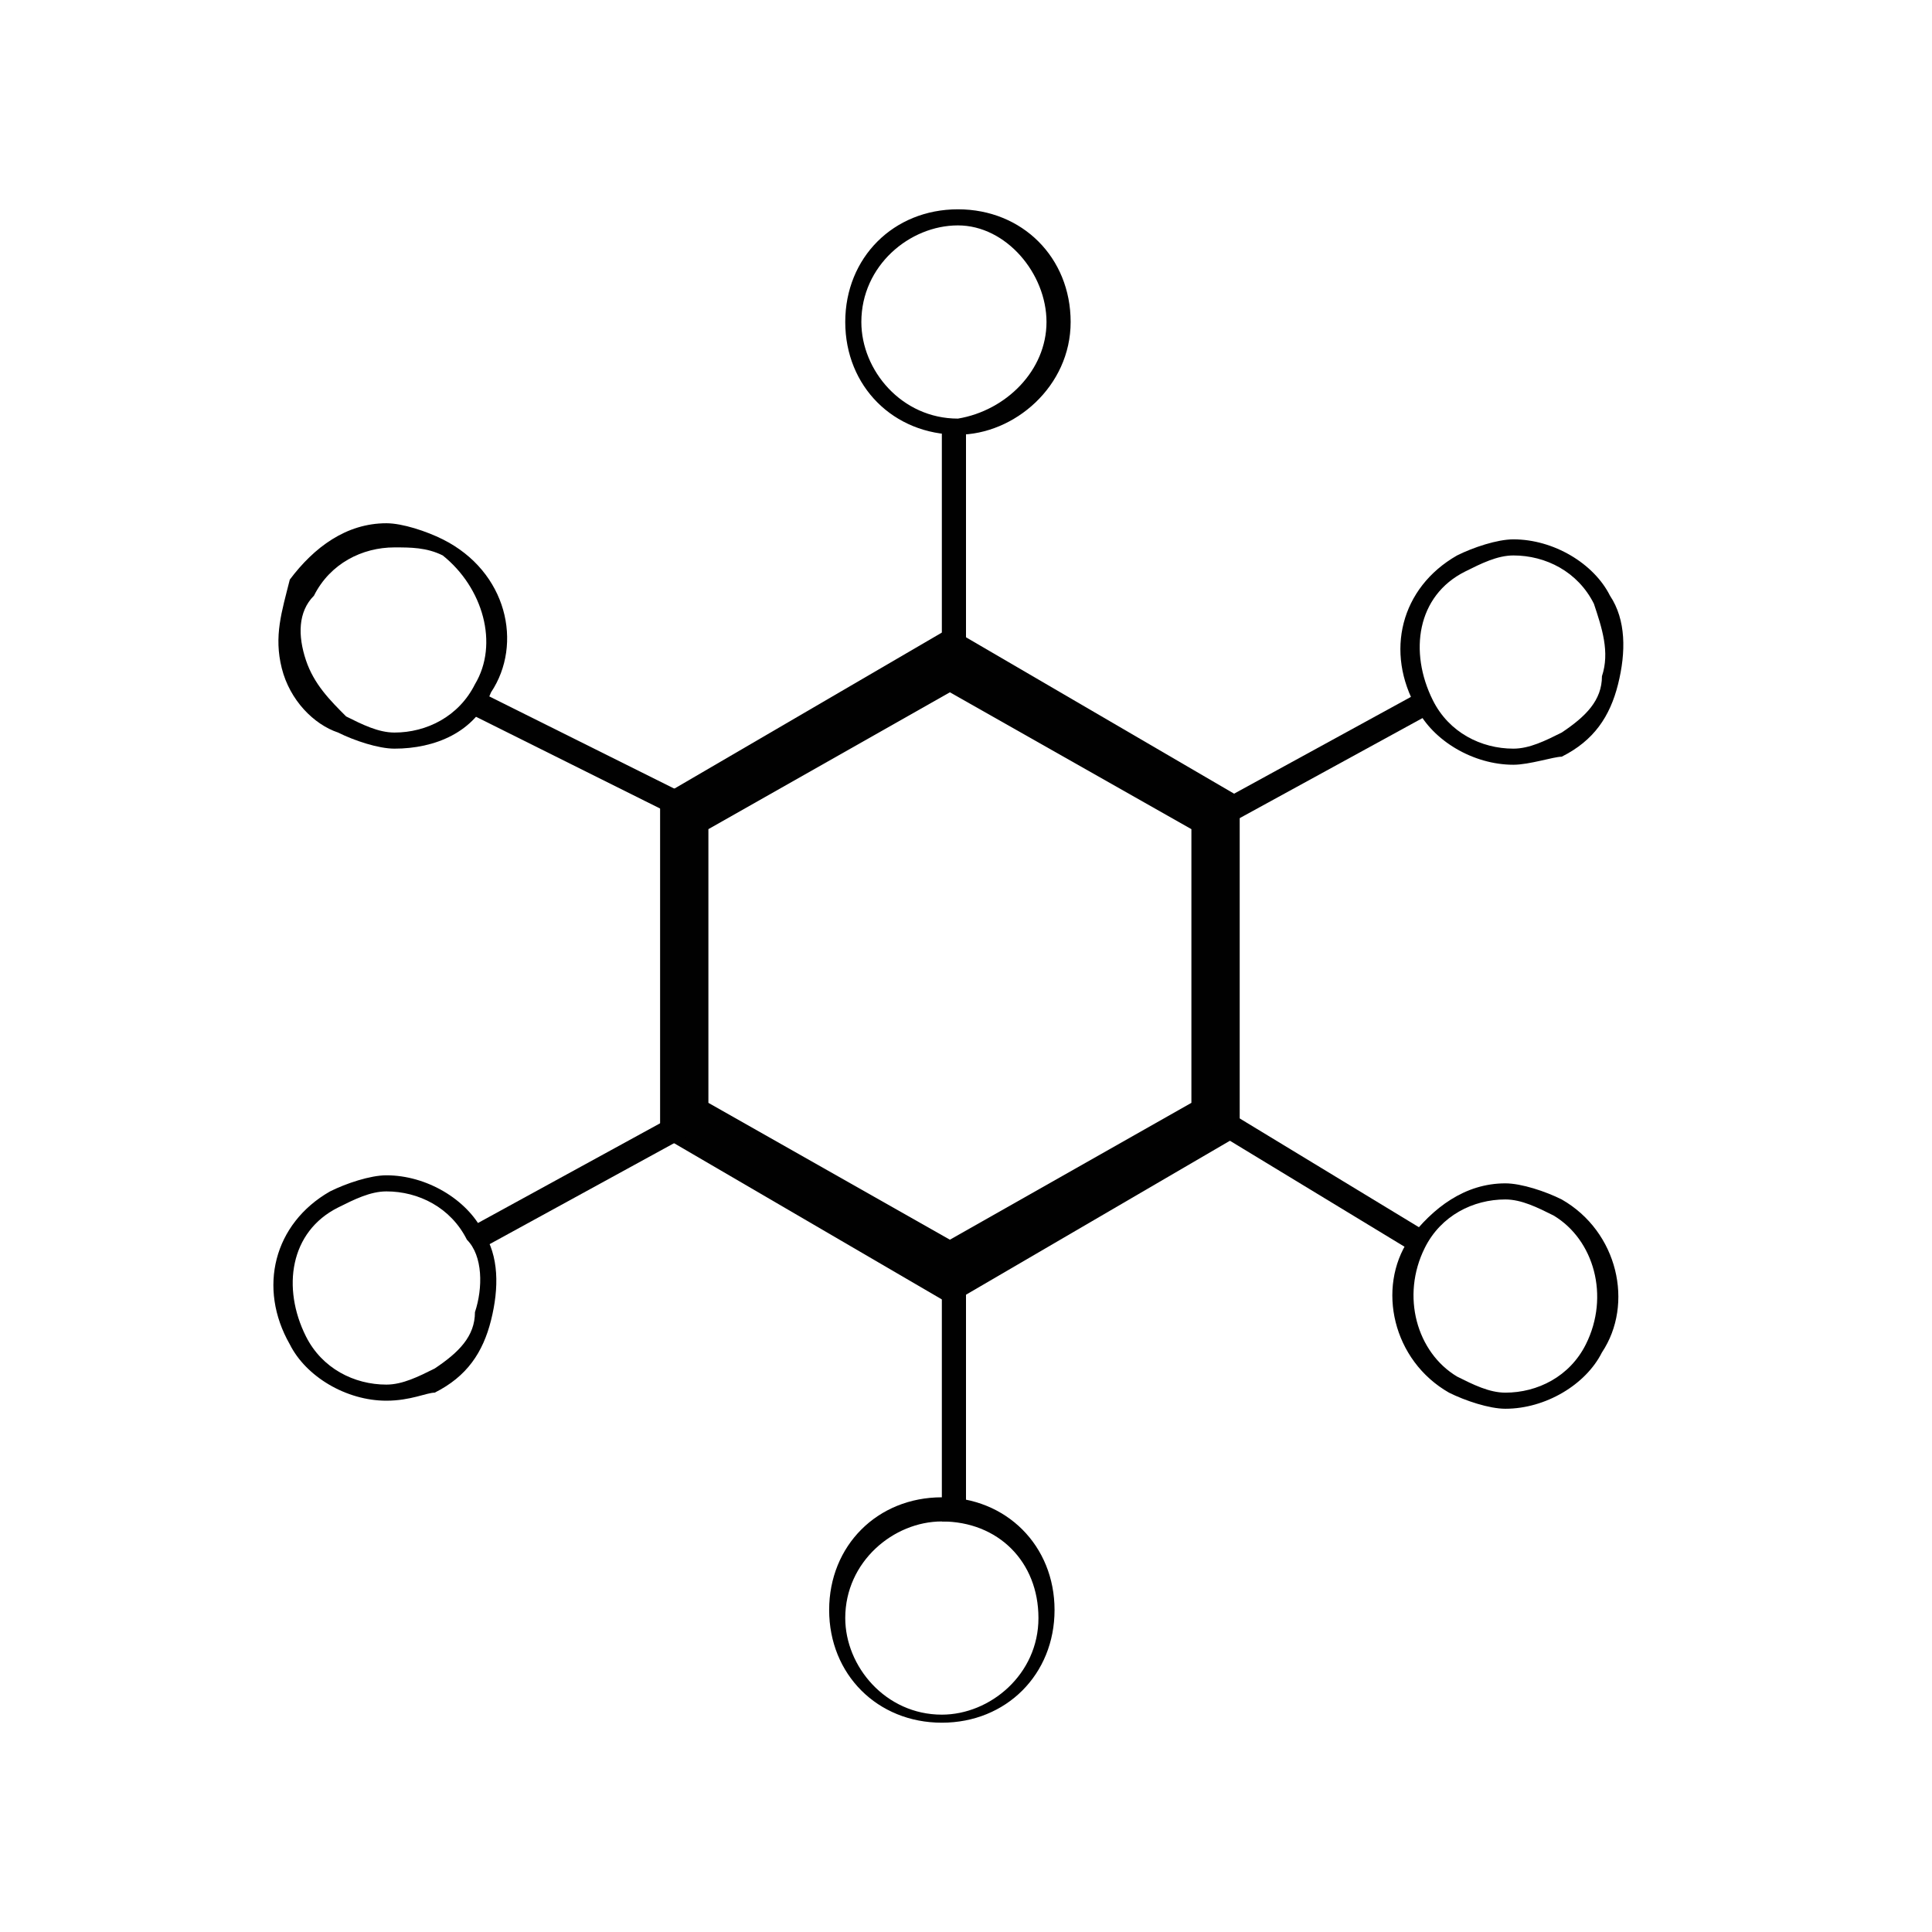
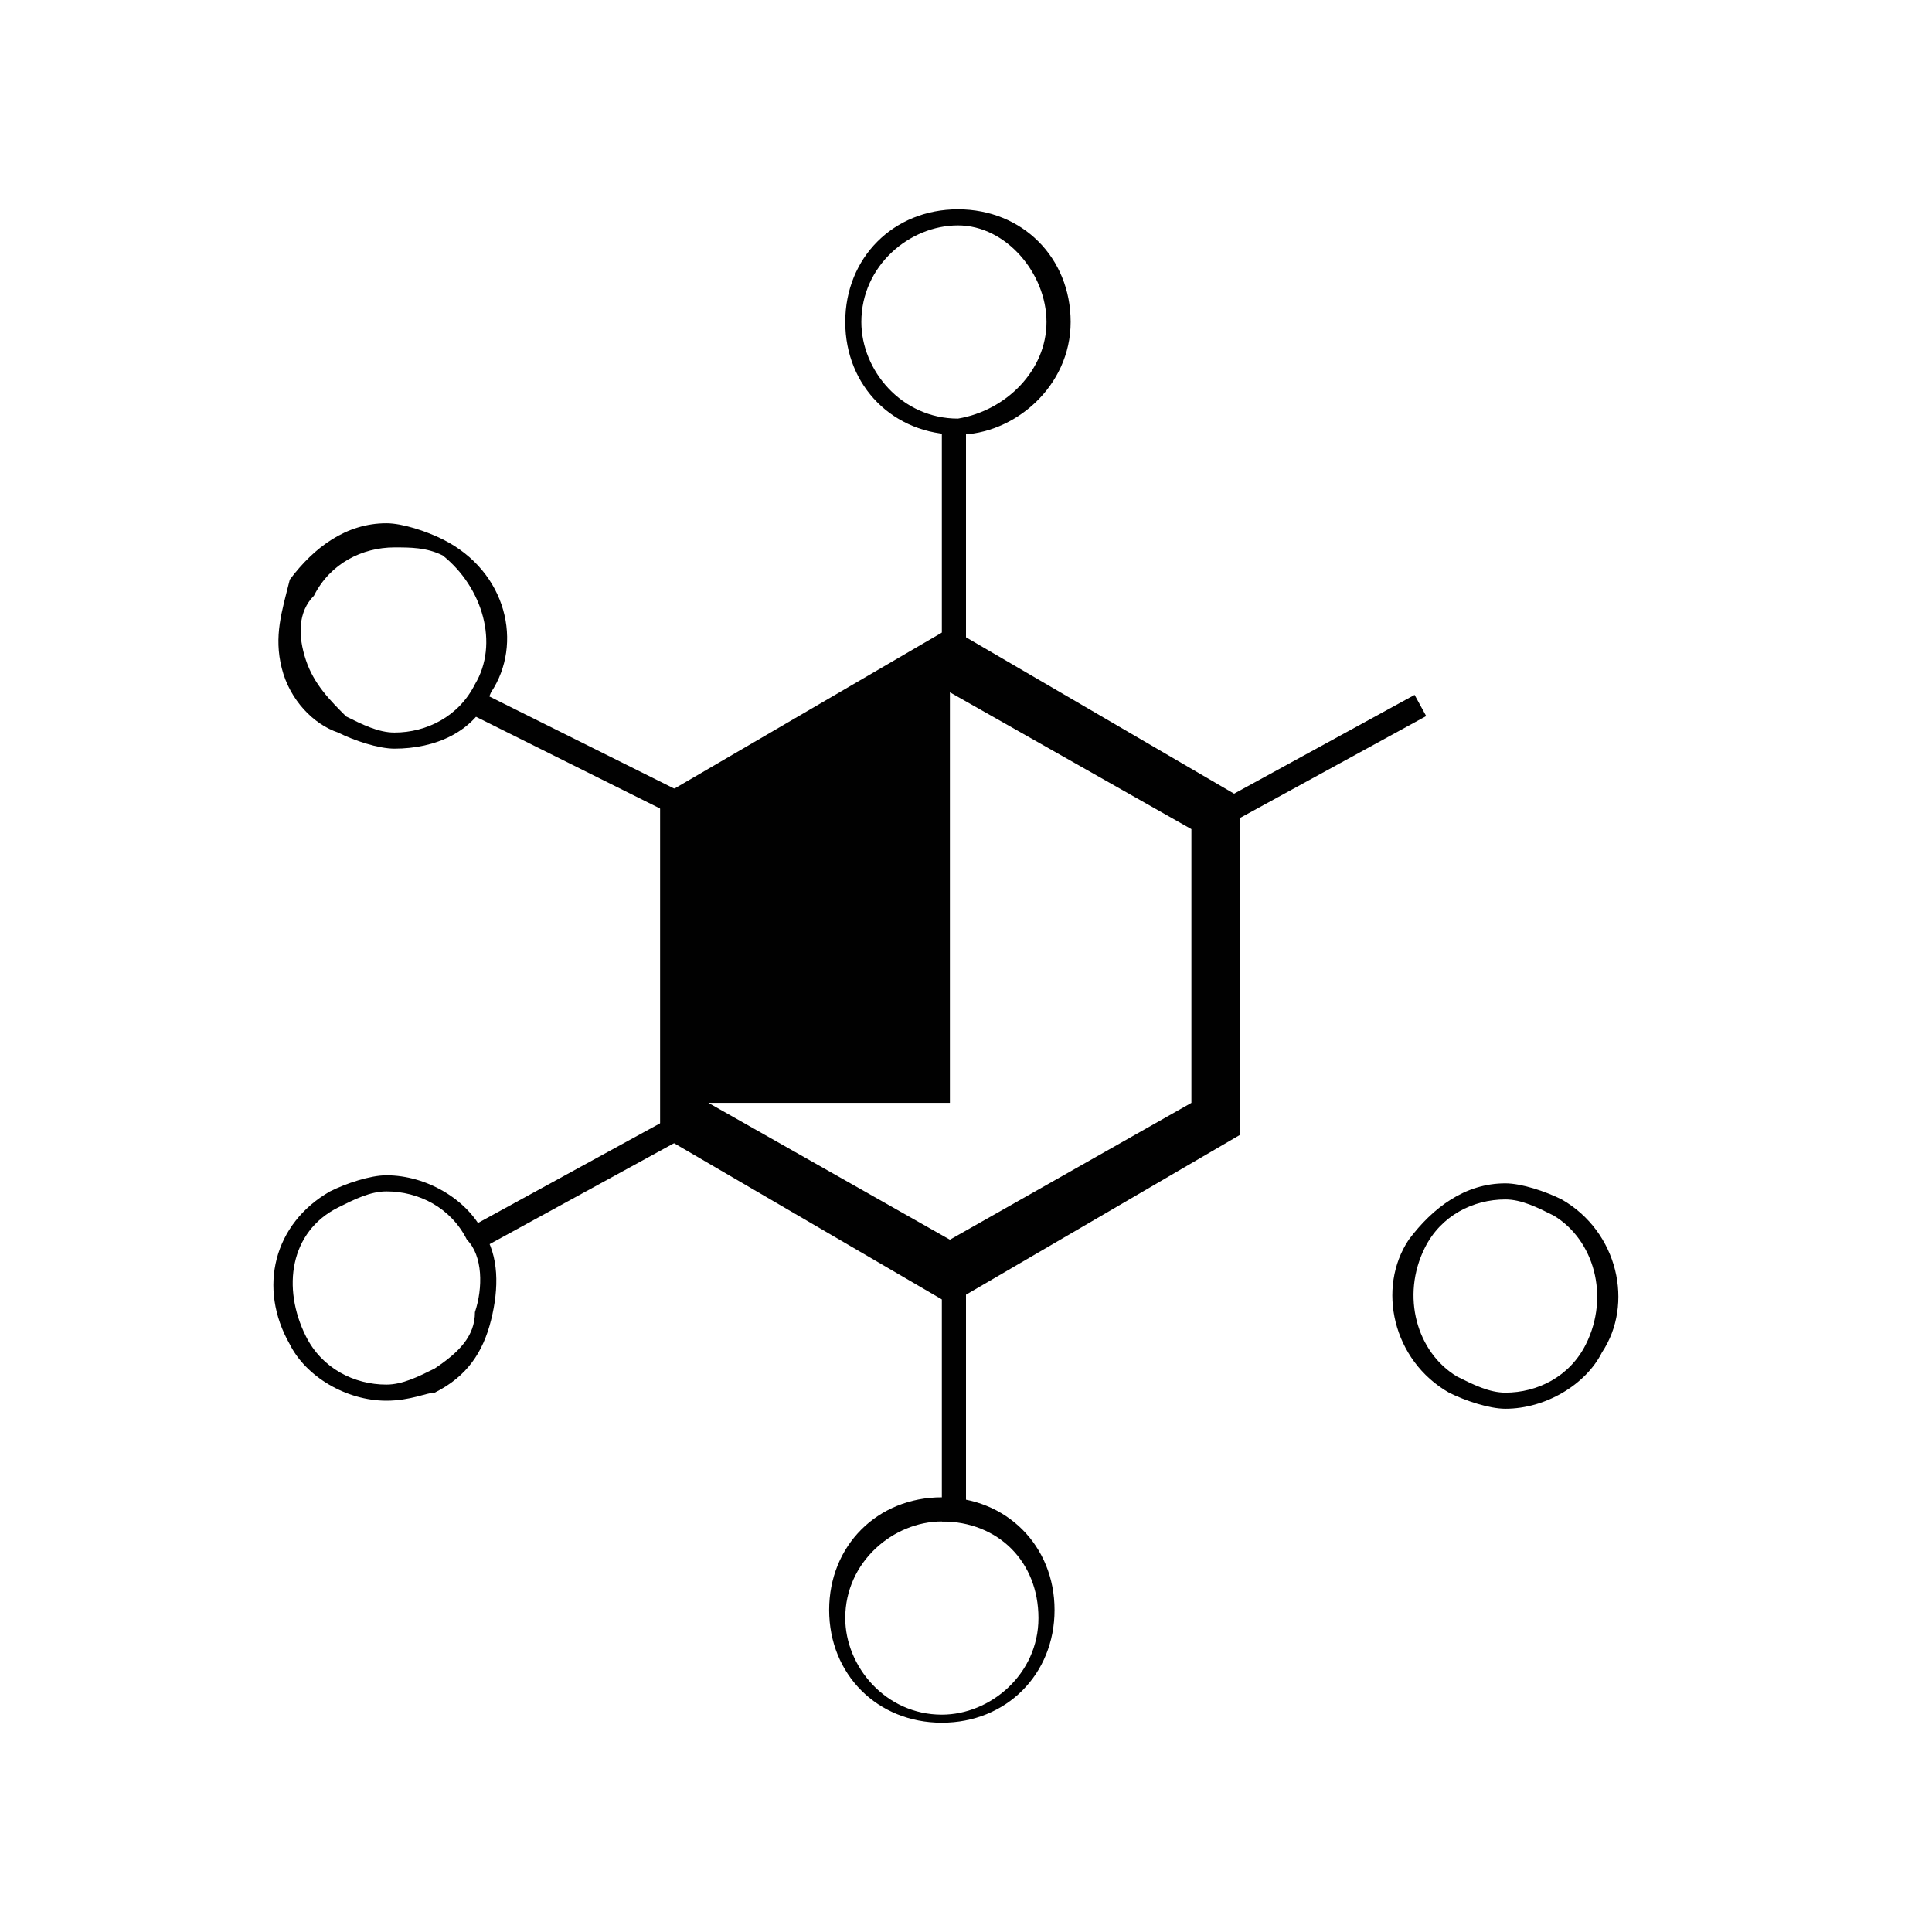
<svg xmlns="http://www.w3.org/2000/svg" version="1.1" id="Layer_1" x="0px" y="0px" viewBox="0 0 24 24" style="enable-background:new 0 0 24 24;" xml:space="preserve">
  <style type="text/css">
	.st0{fill:#010101;}
</style>
  <g>
-     <path class="st0" d="M11.8,16.2l-3.6-2.1V9.9l3.6-2.1l3.6,2.1v4.2L11.8,16.2z M8.8,13.7l3,1.7l3-1.7v-3.4l-3-1.7l-3,1.7V13.7z" />
+     <path class="st0" d="M11.8,16.2l-3.6-2.1V9.9l3.6-2.1l3.6,2.1v4.2L11.8,16.2z M8.8,13.7l3,1.7l3-1.7v-3.4l-3-1.7V13.7z" />
    <path class="st0" d="M11.9,5.4c-0.8,0-1.4-0.6-1.4-1.4c0-0.8,0.6-1.4,1.4-1.4c0.8,0,1.4,0.6,1.4,1.4C13.3,4.8,12.6,5.4,11.9,5.4    M11.9,2.8c-0.6,0-1.2,0.5-1.2,1.2c0,0.6,0.5,1.2,1.2,1.2C12.5,5.1,13,4.6,13,4C13,3.4,12.5,2.8,11.9,2.8" />
    <path class="st0" d="M4.9,9.3L4.9,9.3c-0.2,0-0.5-0.1-0.7-0.2C3.9,9,3.6,8.7,3.5,8.3c-0.1-0.4,0-0.7,0.1-1.1   c0.3-0.4,0.7-0.7,1.2-0.7c0.2,0,0.5,0.1,0.7,0.2C6.3,7.1,6.5,8,6.1,8.6C5.9,9.1,5.4,9.3,4.9,9.3 M4.9,6.8c-0.4,0-0.8,0.2-1,0.6   C3.7,7.6,3.7,7.9,3.8,8.2c0.1,0.3,0.3,0.5,0.5,0.7C4.5,9,4.7,9.1,4.9,9.1c0.4,0,0.8-0.2,1-0.6C6.2,8,6,7.3,5.5,6.9   C5.3,6.8,5.1,6.8,4.9,6.8" />
    <path class="st0" d="M4.8,17.4L4.8,17.4c-0.5,0-1-0.3-1.2-0.7c-0.4-0.7-0.2-1.5,0.5-1.9c0.2-0.1,0.5-0.2,0.7-0.2   c0.5,0,1,0.3,1.2,0.7c0.2,0.3,0.2,0.7,0.1,1.1c-0.1,0.4-0.3,0.7-0.7,0.9C5.3,17.3,5.1,17.4,4.8,17.4 M4.8,14.8   c-0.2,0-0.4,0.1-0.6,0.2c-0.6,0.3-0.7,1-0.4,1.6c0.2,0.4,0.6,0.6,1,0.6c0.2,0,0.4-0.1,0.6-0.2c0.3-0.2,0.5-0.4,0.5-0.7   C6,16,6,15.6,5.8,15.4C5.6,15,5.2,14.8,4.8,14.8" />
    <path class="st0" d="M11.7,21.4c-0.8,0-1.4-0.6-1.4-1.4s0.6-1.4,1.4-1.4s1.4,0.6,1.4,1.4S12.5,21.4,11.7,21.4 M11.7,18.9   c-0.6,0-1.2,0.5-1.2,1.2c0,0.6,0.5,1.2,1.2,1.2c0.6,0,1.2-0.5,1.2-1.2C12.9,19.4,12.4,18.9,11.7,18.9" />
    <path class="st0" d="M18.7,17.5L18.7,17.5c-0.2,0-0.5-0.1-0.7-0.2c-0.7-0.4-0.9-1.3-0.5-1.9c0.3-0.4,0.7-0.7,1.2-0.7   c0.2,0,0.5,0.1,0.7,0.2c0.7,0.4,0.9,1.3,0.5,1.9C19.7,17.2,19.2,17.5,18.7,17.5 M18.7,14.9c-0.4,0-0.8,0.2-1,0.6   c-0.3,0.6-0.1,1.3,0.4,1.6c0.2,0.1,0.4,0.2,0.6,0.2c0.4,0,0.8-0.2,1-0.6c0.3-0.6,0.1-1.3-0.4-1.6C19.1,15,18.9,14.9,18.7,14.9" />
-     <path class="st0" d="M18.8,9.5L18.8,9.5c-0.5,0-1-0.3-1.2-0.7c-0.4-0.7-0.2-1.5,0.5-1.9c0.2-0.1,0.5-0.2,0.7-0.2   c0.5,0,1,0.3,1.2,0.7c0.2,0.3,0.2,0.7,0.1,1.1c-0.1,0.4-0.3,0.7-0.7,0.9C19.3,9.4,19,9.5,18.8,9.5 M18.8,6.9   c-0.2,0-0.4,0.1-0.6,0.2c-0.6,0.3-0.7,1-0.4,1.6c0.2,0.4,0.6,0.6,1,0.6h0c0.2,0,0.4-0.1,0.6-0.2c0.3-0.2,0.5-0.4,0.5-0.7   c0.1-0.3,0-0.6-0.1-0.9C19.6,7.1,19.2,6.9,18.8,6.9" />
    <rect x="7.1" y="8" transform="matrix(0.446 -0.895 0.895 0.446 -4.467 11.664)" class="st0" width="0.3" height="3" />
    <rect x="11.7" y="5.3" class="st0" width="0.3" height="2.9" />
    <rect x="14.9" y="9.3" transform="matrix(0.877 -0.48 0.48 0.877 -2.502 9.02)" class="st0" width="2.9" height="0.3" />
-     <rect x="16.2" y="13.2" transform="matrix(0.519 -0.855 0.855 0.519 -4.669 21.017)" class="st0" width="0.3" height="2.9" />
    <rect x="11.7" y="15.8" class="st0" width="0.3" height="3.1" />
    <rect x="5.8" y="14.5" transform="matrix(0.877 -0.48 0.48 0.877 -6.124 5.268)" class="st0" width="2.9" height="0.3" />
  </g>
</svg>